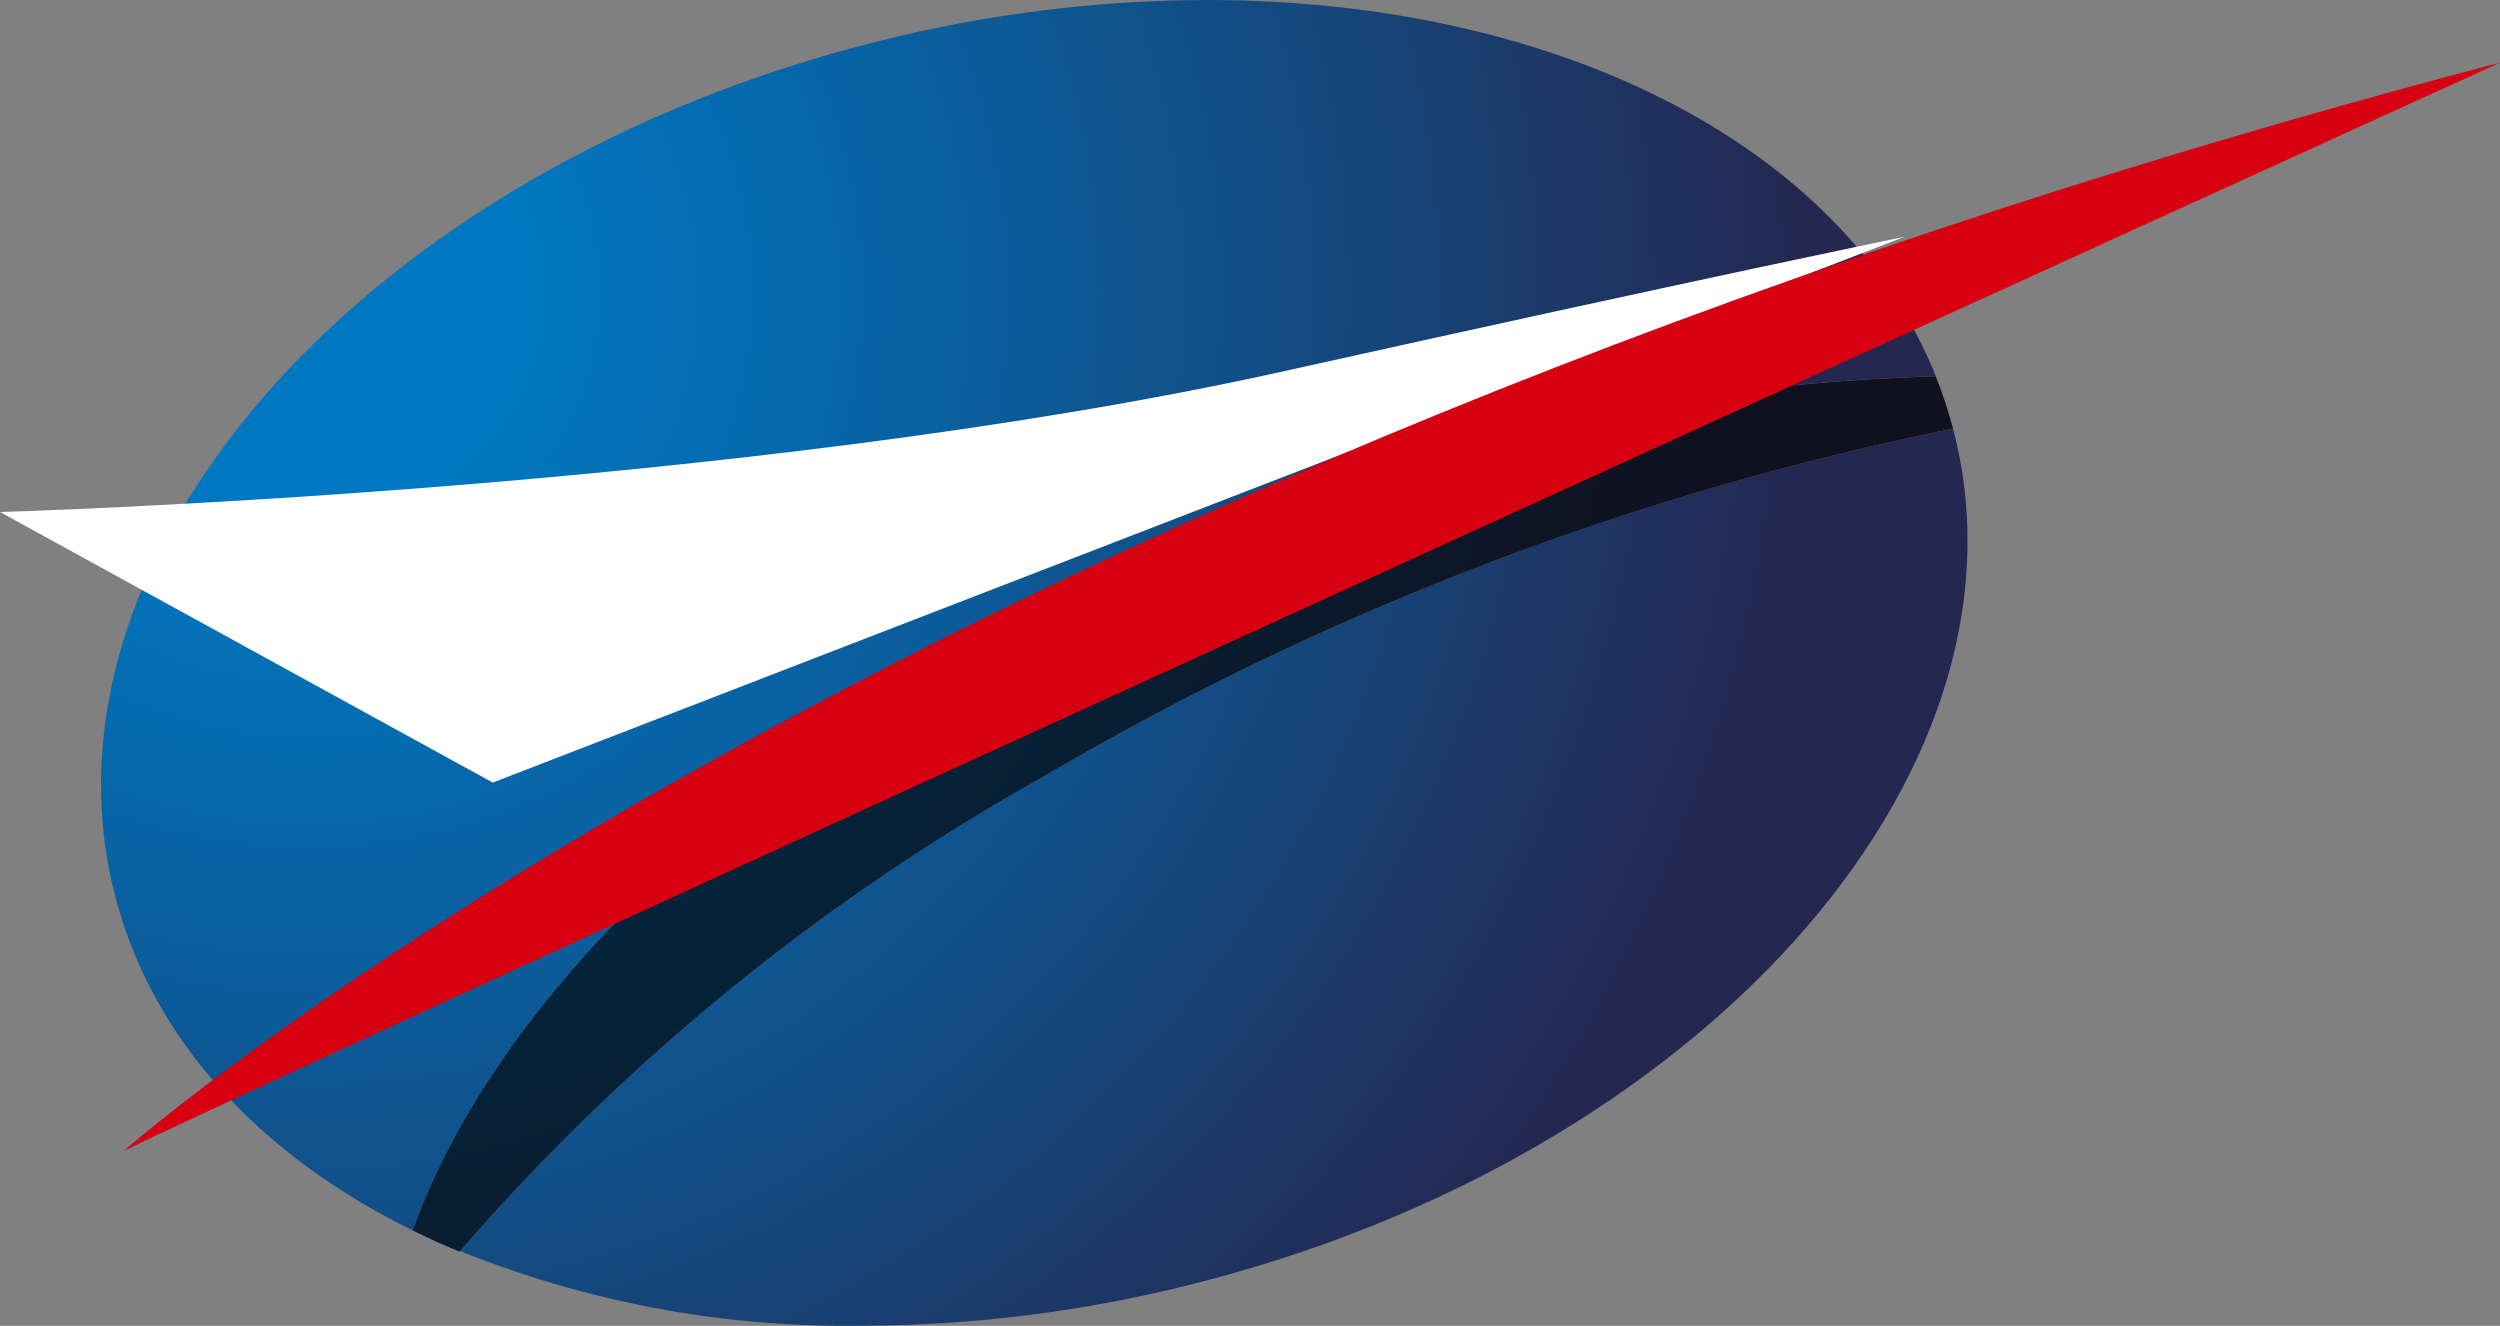
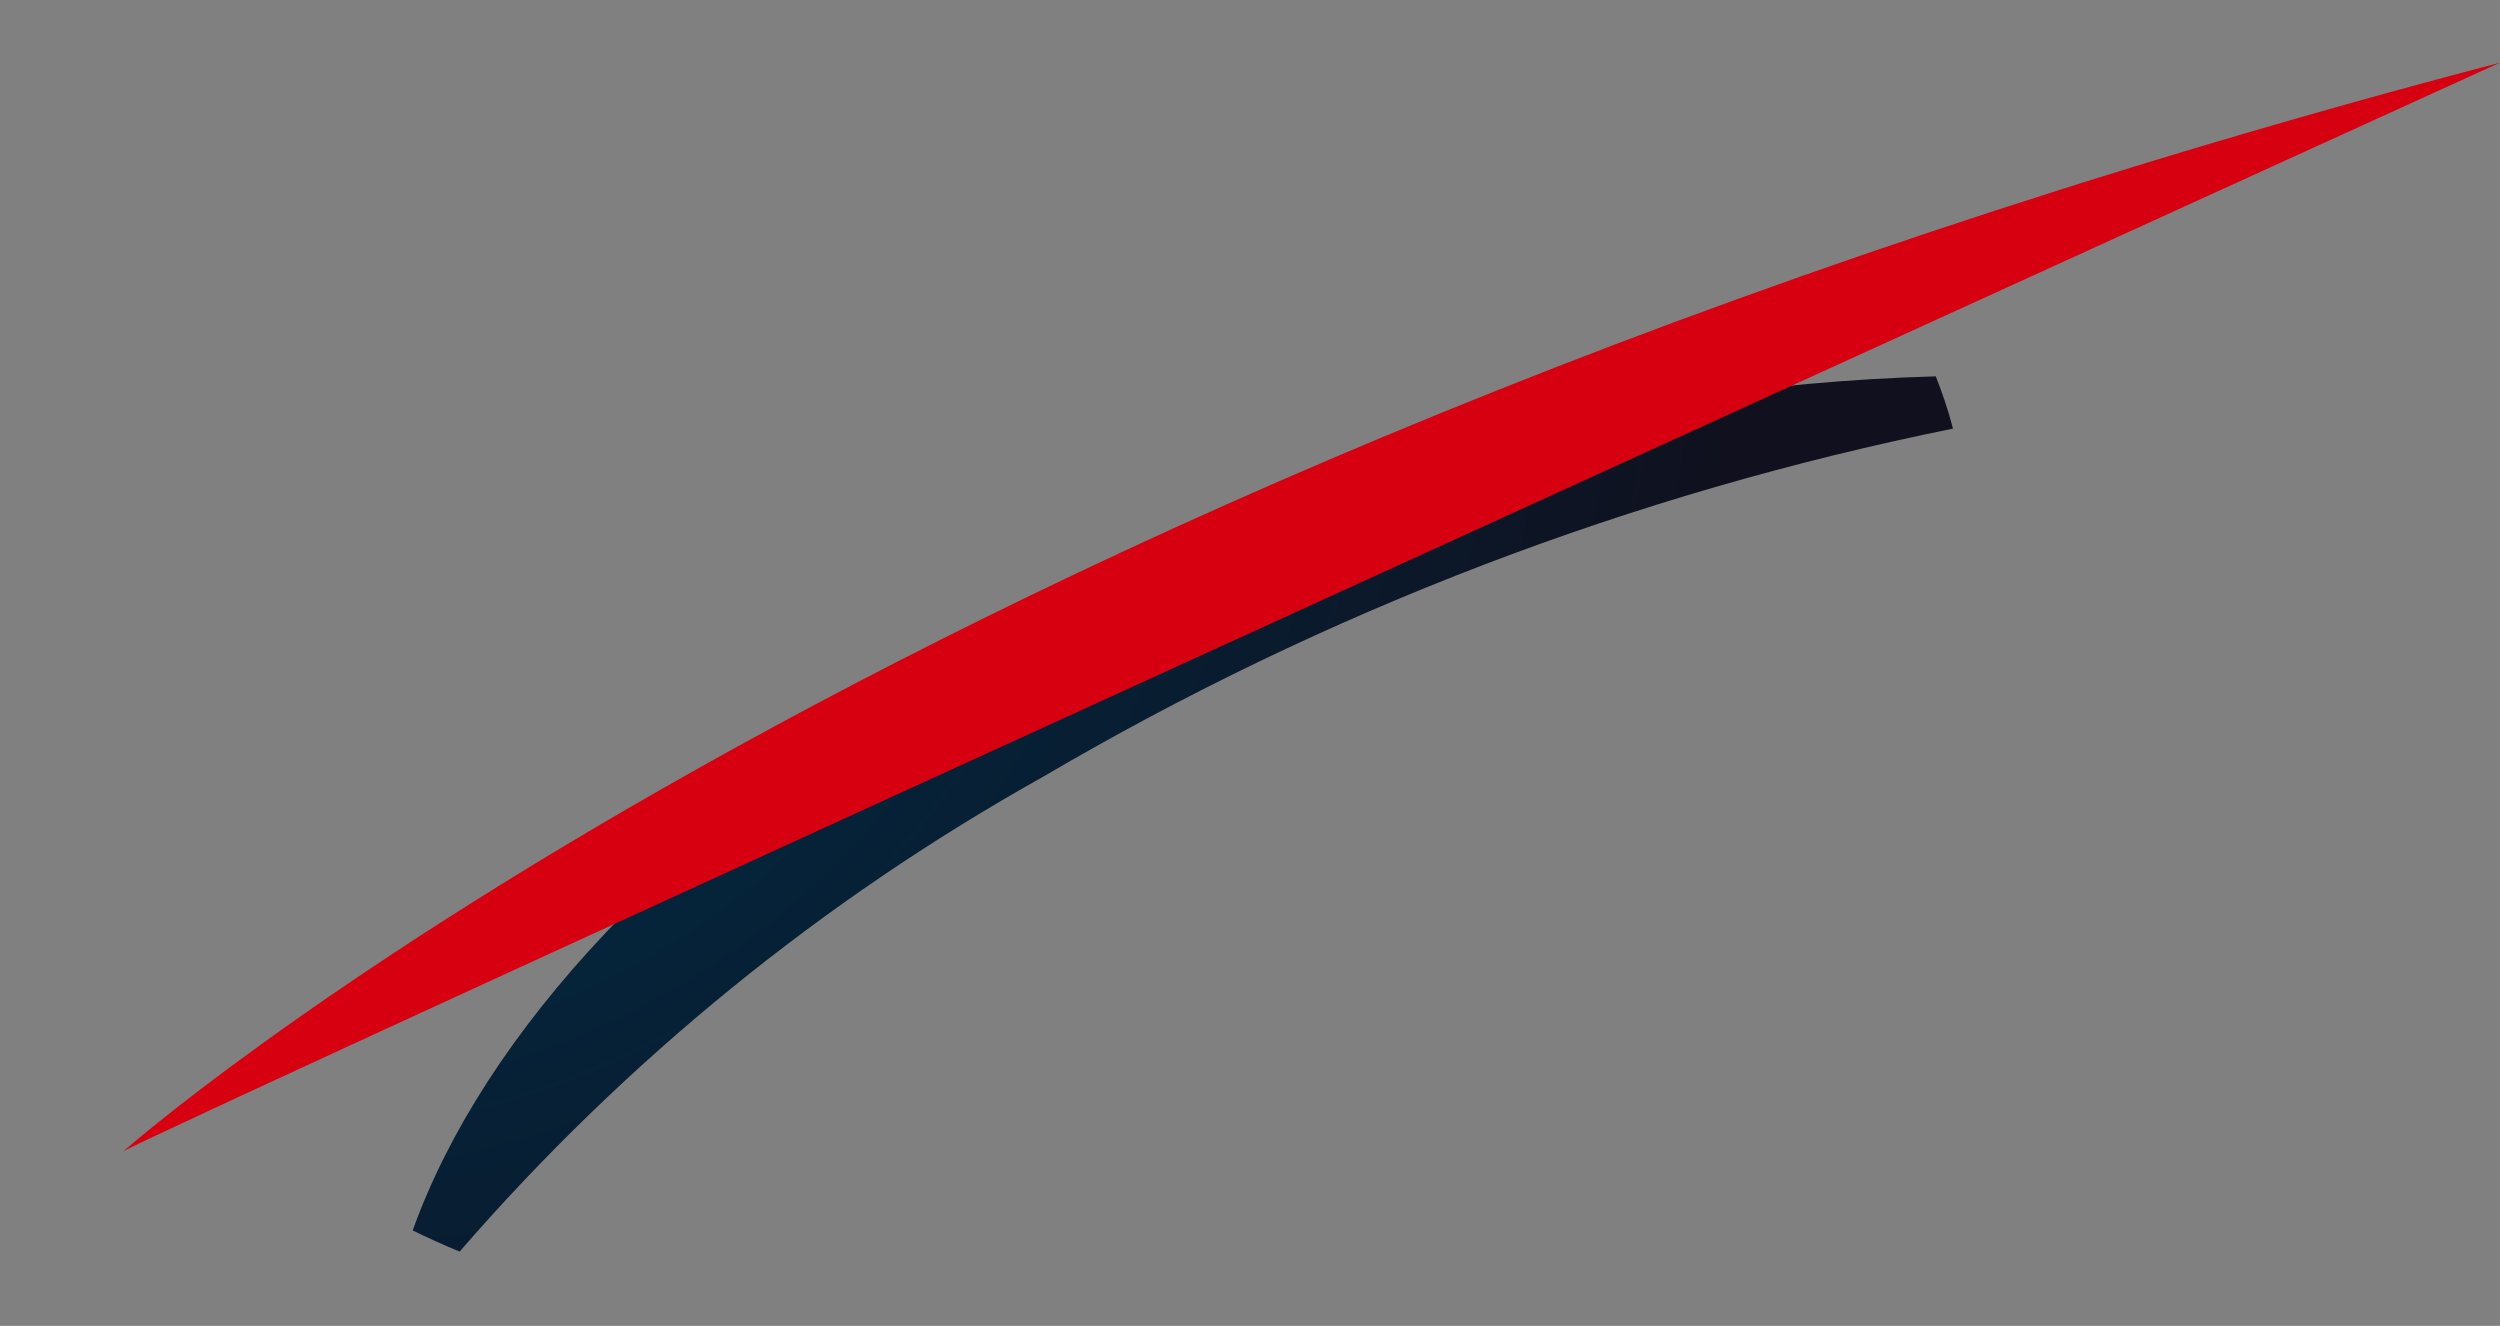
<svg xmlns="http://www.w3.org/2000/svg" id="Groupe_64" data-name="Groupe 64" width="68.872" height="36.526" viewBox="0 0 68.872 36.526">
  <rect x="0" y="0" width="68.872" height="36.526" fill="#808080" stroke="none" />
  <defs>
    <clipPath id="clip-path">
-       <path id="Tracé_1" data-name="Tracé 1" d="M30.96,33.984c-.014-.007-.026-.014-.04-.019.012.006.026.014.04.019m-.04-.019c-.019-.011-.039-.019-.059-.029.021.01.04.018.059.029M48.163,21.388A60.047,60.047,0,0,0,32.075,34.48c-.38-.156-.752-.323-1.115-.5a28.394,28.394,0,0,0,12.19,2.542A37.451,37.451,0,0,0,52.167,35.4c14-3.482,23.443-13.976,21.089-23.441-.012-.05-.026-.1-.04-.152a81.2,81.2,0,0,0-25.053,9.583M43.642,1.127c-14,3.483-23.441,13.978-21.086,23.441,1.007,4.054,4.016,7.26,8.226,9.329l.079.039-.079-.039c1.95-5.431,7.2-11.191,15.163-15.839a55.982,55.982,0,0,1,26.8-7.693C70.154,3.923,62.184,0,52.657,0a37.513,37.513,0,0,0-9.015,1.127" transform="translate(-22.196)" fill="none" />
-     </clipPath>
+       </clipPath>
    <radialGradient id="radial-gradient" cx="0.223" cy="0.223" r="1.128" gradientTransform="translate(-0.005) scale(0.659 1)" gradientUnits="objectBoundingBox">
      <stop offset="0" stop-color="#0078c1" />
      <stop offset="0.138" stop-color="#0078c1" />
      <stop offset="0.316" stop-color="#056aae" />
      <stop offset="0.674" stop-color="#14497f" />
      <stop offset="1" stop-color="#24274f" />
    </radialGradient>
    <clipPath id="clip-path-2">
      <path id="Tracé_2" data-name="Tracé 2" d="M105.844,90.367c-7.959,4.648-13.214,10.408-15.163,15.839q.628.309,1.293.583A60.047,60.047,0,0,1,108.062,93.7a81.2,81.2,0,0,1,25.053-9.583,12.338,12.338,0,0,0-.475-1.44,55.982,55.982,0,0,0-26.8,7.693" transform="translate(-90.681 -82.674)" fill="none" />
    </clipPath>
    <radialGradient id="radial-gradient-2" cx="0.042" cy="-0.091" r="1.709" gradientTransform="translate(-0.116) scale(0.568 1)" gradientUnits="objectBoundingBox">
      <stop offset="0" stop-color="#002e48" />
      <stop offset="0.138" stop-color="#002e48" />
      <stop offset="0.445" stop-color="#04253c" />
      <stop offset="0.989" stop-color="#10101e" />
      <stop offset="1" stop-color="#11101e" />
    </radialGradient>
    <clipPath id="clip-path-3">
      <rect id="Rectangle_35" data-name="Rectangle 35" width="68.872" height="36.526" fill="none" />
    </clipPath>
  </defs>
  <g id="Groupe_2" data-name="Groupe 2" transform="translate(2.783)">
    <g id="Groupe_1" data-name="Groupe 1" clip-path="url(#clip-path)">
      <rect id="Rectangle_33" data-name="Rectangle 33" width="55.409" height="36.526" transform="translate(-1.994 0)" fill="url(#radial-gradient)" />
    </g>
  </g>
  <g id="Groupe_4" data-name="Groupe 4" transform="translate(11.369 10.365)">
    <g id="Groupe_3" data-name="Groupe 3" clip-path="url(#clip-path-2)">
      <rect id="Rectangle_34" data-name="Rectangle 34" width="42.434" height="24.115" transform="translate(0 0)" fill="url(#radial-gradient-2)" />
    </g>
  </g>
  <g id="Groupe_6" data-name="Groupe 6">
    <g id="Groupe_5" data-name="Groupe 5" clip-path="url(#clip-path-3)">
-       <path id="Tracé_3" data-name="Tracé 3" d="M52.467,52.033S47.1,53.13,35.4,55.73C20.5,59.045,0,59.615,0,59.615l13.574,7.454Z" transform="translate(0 -45.51)" fill="#fff" />
      <path id="Tracé_4" data-name="Tracé 4" d="M27.108,43.75S47.64,25.543,92.582,13.758c0,0-64.543,29.411-65.474,29.992" transform="translate(-23.709 -12.033)" fill="#d70010" />
    </g>
  </g>
</svg>